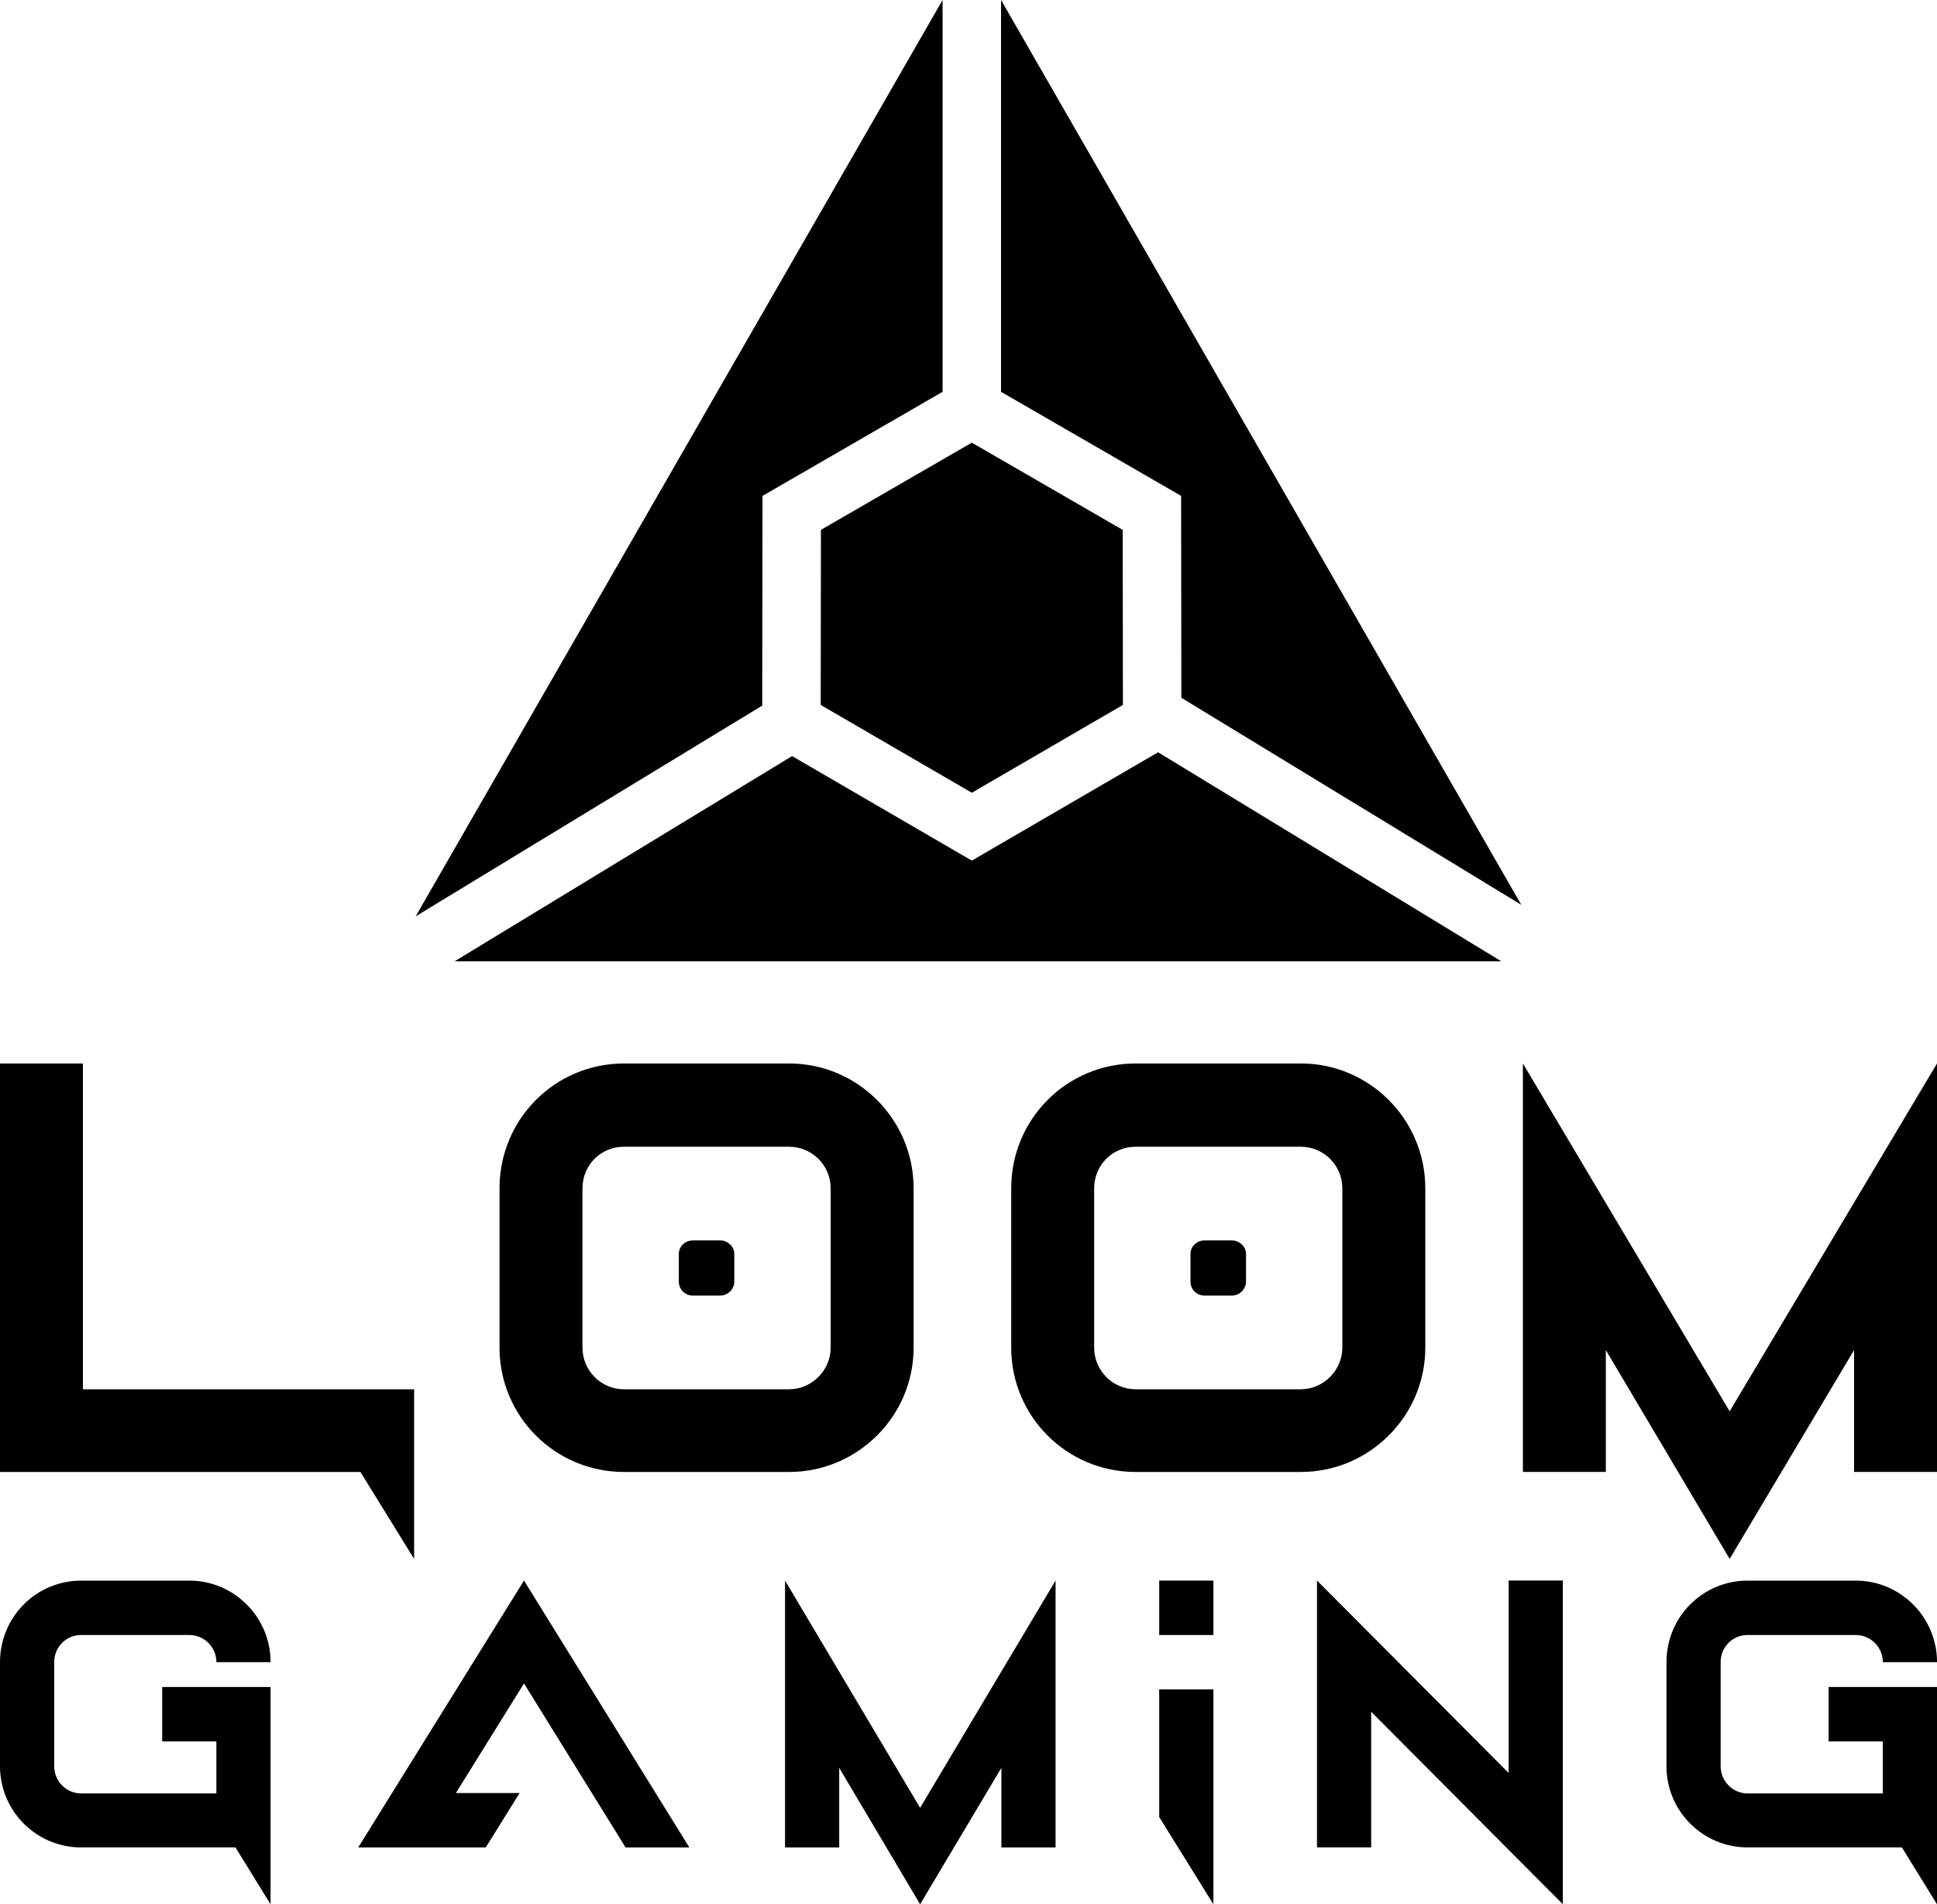
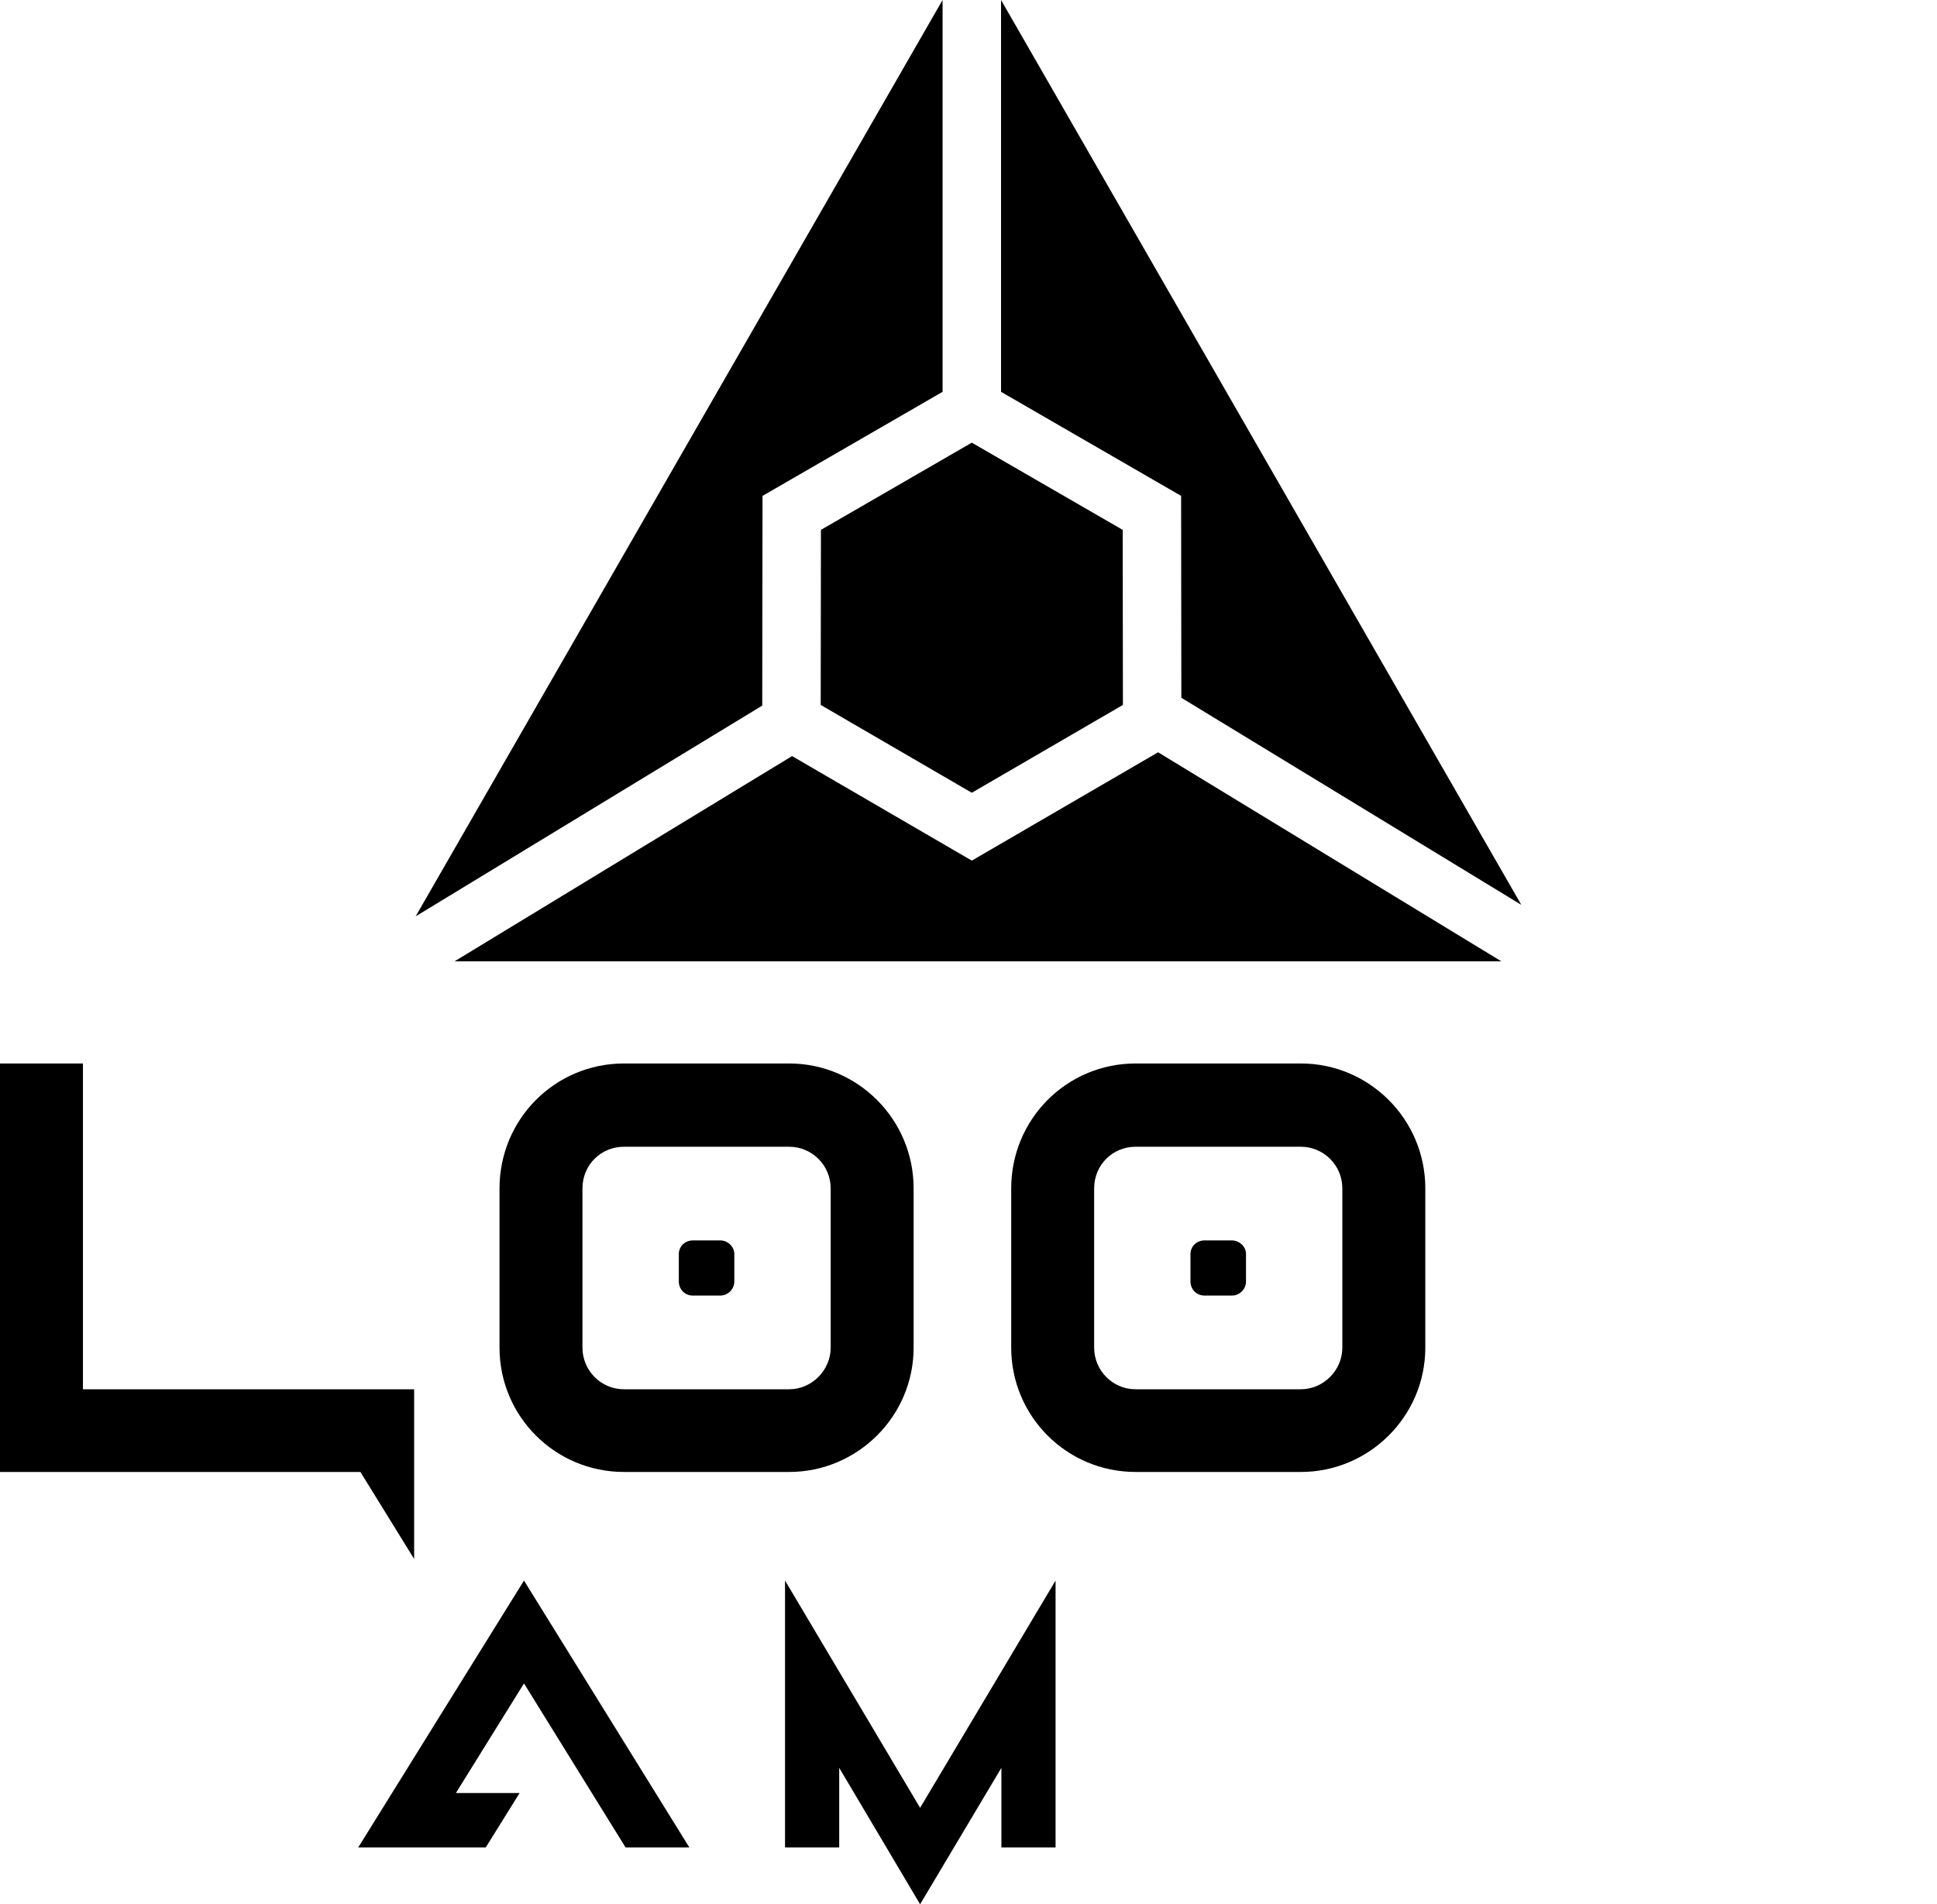
<svg xmlns="http://www.w3.org/2000/svg" fill="none" viewBox="0 0 60 59" height="59" width="60">
  <g clip-path="url(#clip0_444_76)">
    <path fill="black" d="M23.611 21.862L23.62 15.364L29.197 12.14V0L12.876 28.391L23.611 21.862Z" />
    <path fill="black" d="M31.008 12.14L36.586 15.364L36.593 21.619L47.124 28.035L31.008 0V12.14Z" />
    <path fill="black" d="M25.422 21.841L30.095 24.558L30.102 24.554L30.11 24.558L34.783 21.841L34.776 16.417L30.102 13.715L25.429 16.417L25.422 21.841Z" />
    <path fill="black" d="M35.873 23.308L30.112 26.659L30.102 26.653L30.093 26.659L24.535 23.426L14.081 29.785H46.505L35.873 23.308Z" />
    <path fill="black" d="M11.165 45.606H0V32.951H2.569V43.045H12.828V48.301L11.165 45.607V45.606Z" />
    <path fill="black" d="M19.327 45.606C17.192 45.606 15.473 43.879 15.473 41.754V36.82C15.473 34.676 17.192 32.95 19.327 32.95H24.446C26.562 32.95 28.3 34.676 28.3 36.82V41.754C28.3 43.879 26.562 45.606 24.446 45.606H19.327ZM25.731 41.754V36.82C25.731 36.099 25.145 35.53 24.446 35.53H19.327C18.609 35.53 18.042 36.099 18.042 36.82V41.754C18.042 42.456 18.609 43.044 19.327 43.044H24.446C25.146 43.044 25.731 42.455 25.731 41.754ZM21.461 40.141C21.216 40.141 21.027 39.951 21.027 39.704V38.85C21.027 38.622 21.216 38.432 21.461 38.432H22.312C22.538 38.432 22.746 38.622 22.746 38.85V39.704C22.746 39.951 22.539 40.141 22.312 40.141H21.461Z" />
    <path fill="black" d="M35.176 45.606C33.041 45.606 31.323 43.879 31.323 41.754V36.82C31.323 34.676 33.041 32.95 35.176 32.95H40.296C42.412 32.95 44.15 34.676 44.15 36.82V41.754C44.15 43.879 42.412 45.606 40.296 45.606H35.176ZM41.58 41.754V36.82C41.58 36.099 40.995 35.53 40.296 35.53H35.176C34.459 35.53 33.892 36.099 33.892 36.82V41.754C33.892 42.456 34.459 43.044 35.176 43.044H40.296C40.995 43.044 41.58 42.455 41.58 41.754ZM37.311 40.141C37.065 40.141 36.876 39.951 36.876 39.704V38.85C36.876 38.622 37.065 38.432 37.311 38.432H38.161C38.388 38.432 38.596 38.622 38.596 38.85V39.704C38.596 39.951 38.388 40.141 38.161 40.141H37.311Z" />
-     <path fill="black" d="M49.742 41.83V45.605H47.173V32.95L53.577 43.727L60 32.95V45.605H57.431V41.83L53.577 48.3L49.742 41.83H49.742Z" />
-     <path fill="black" d="M7.295 57.239H2.518C1.123 57.239 0 56.111 0 54.723V51.5C0 50.099 1.123 48.972 2.518 48.972H5.863C7.246 48.972 8.382 50.1 8.382 51.5H6.703C6.703 51.029 6.32 50.657 5.863 50.657H2.518C2.049 50.657 1.679 51.029 1.679 51.5V54.723C1.679 55.182 2.049 55.567 2.518 55.567H6.702V53.955H5.024V52.269H8.381V59.001L7.295 57.24V57.239Z" />
    <path fill="black" d="M19.378 57.24L16.231 52.158L14.121 55.554H16.095L15.046 57.24H11.096L16.231 48.971L21.353 57.24H19.378Z" />
    <path fill="black" d="M25.995 54.773V57.24H24.317V48.971L28.501 56.012L32.697 48.971V57.24H31.019V54.773L28.501 59L25.995 54.773Z" />
-     <path fill="black" d="M35.907 50.657V48.971H37.586V50.657H35.907ZM35.907 56.298V52.343H37.586V59L35.907 56.298Z" />
-     <path fill="black" d="M42.473 53.037V57.239H40.795V48.97L46.731 54.932V48.97H48.41V58.999L42.473 53.036V53.037Z" />
-     <path fill="black" d="M58.914 57.239H54.137C52.742 57.239 51.62 56.111 51.62 54.723V51.5C51.62 50.099 52.743 48.972 54.137 48.972H57.482C58.865 48.972 60.001 50.1 60.001 51.5H58.322C58.322 51.029 57.939 50.657 57.482 50.657H54.137C53.668 50.657 53.298 51.029 53.298 51.5V54.723C53.298 55.182 53.668 55.567 54.137 55.567H58.321V53.955H56.643V52.269H60V59.001L58.914 57.24V57.239Z" />
  </g>
  <defs>
    <clipPath id="clip0_444_76">
      <rect fill="white" height="59" width="60" />
    </clipPath>
  </defs>
</svg>